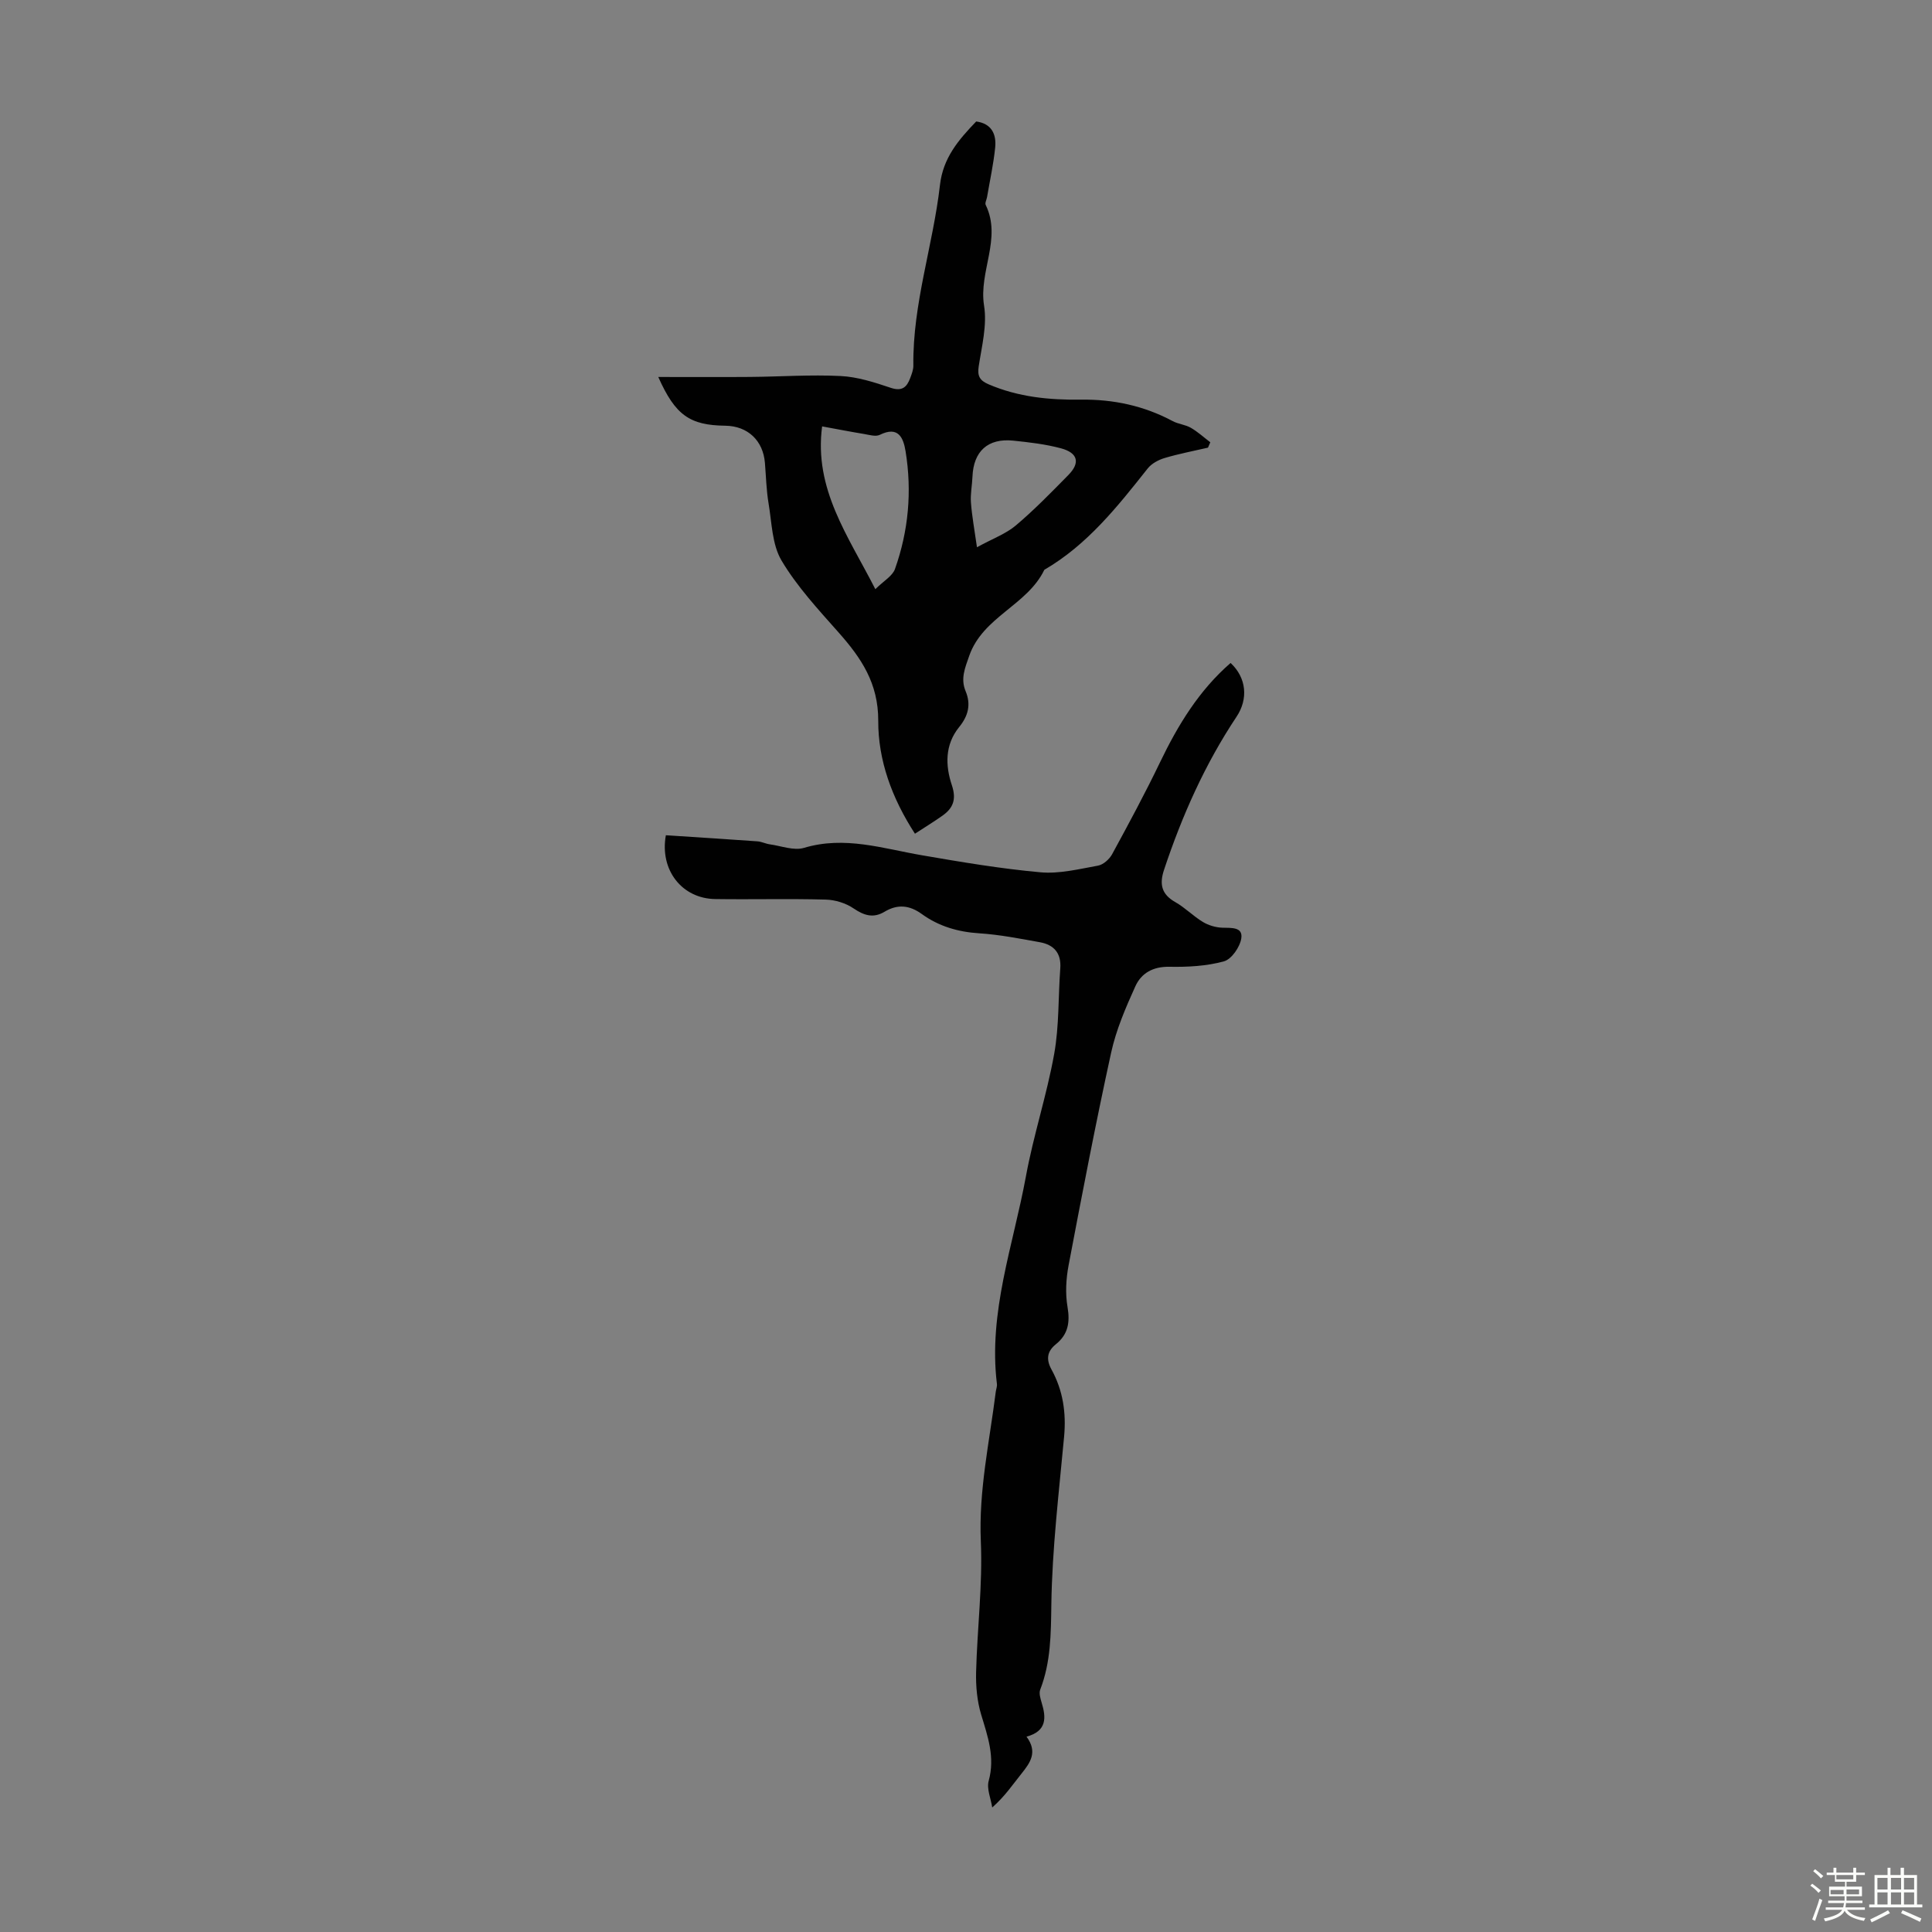
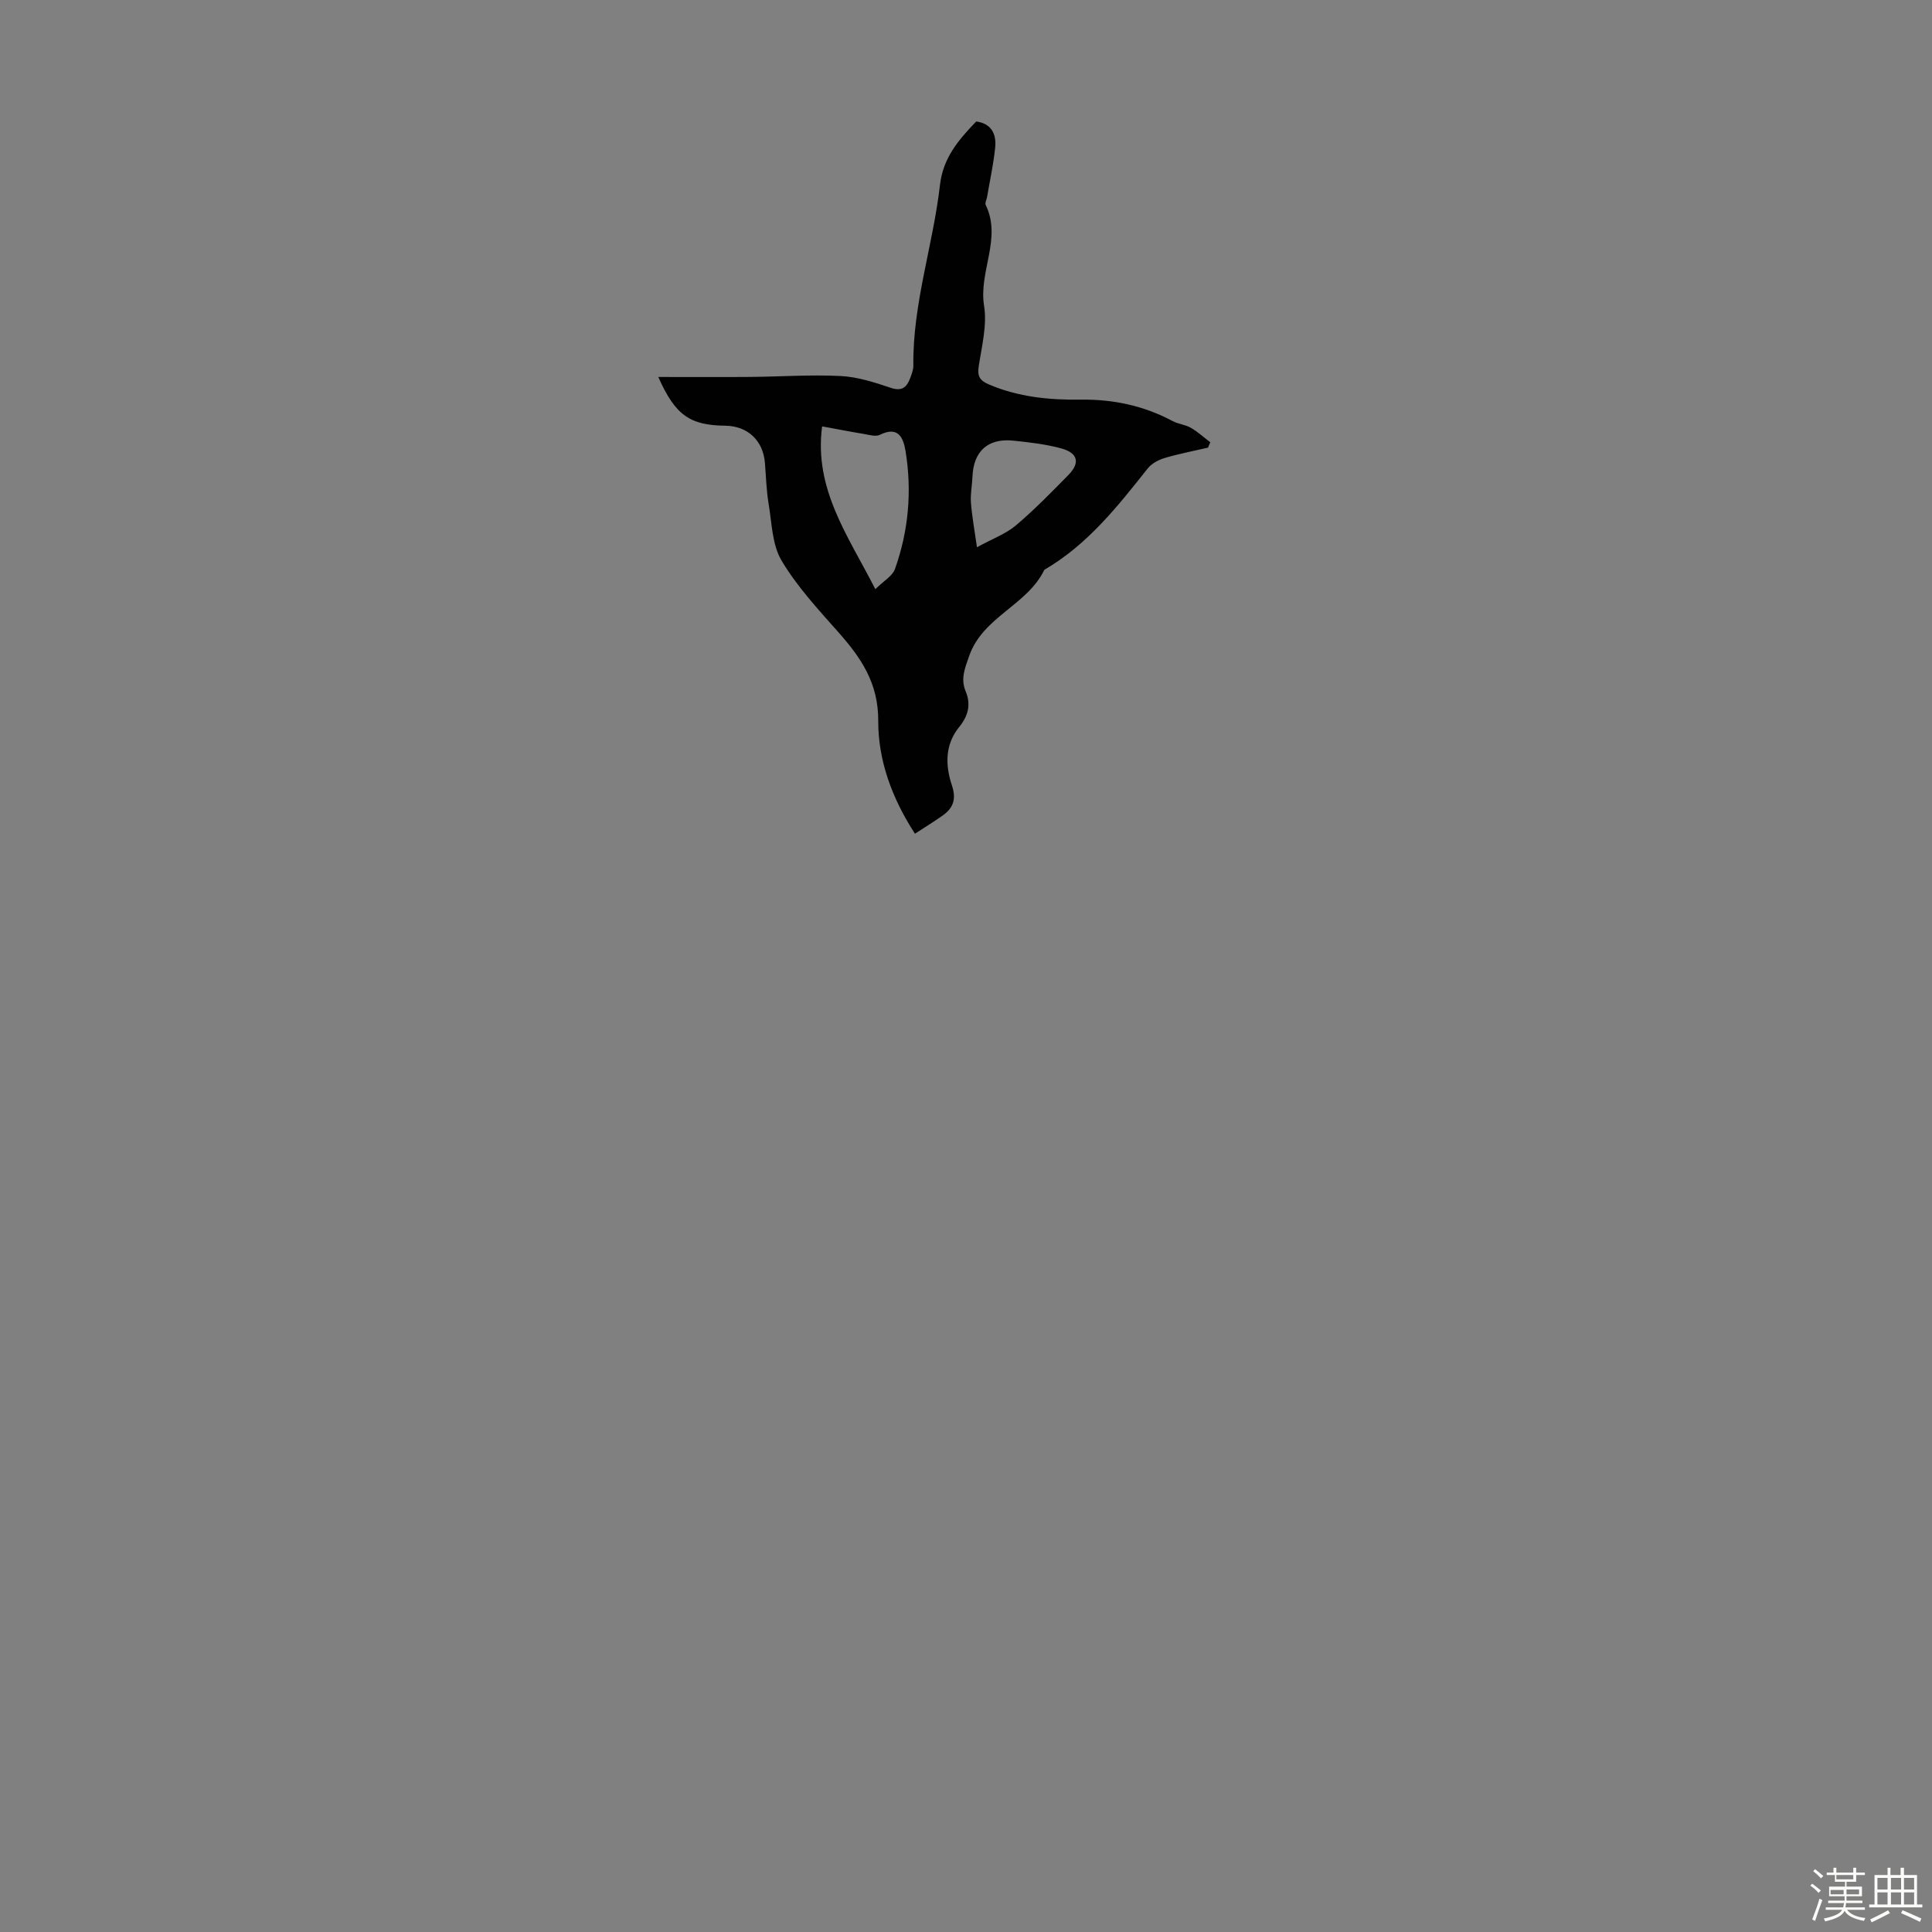
<svg xmlns="http://www.w3.org/2000/svg" enable-background="new 0 0 400 400" viewBox="0 0 400 400">
  <rect x="0" y="0" width="400" height="400" fill="#808080" stroke="none" />
  <path d="m374.8 390.4.4-.4c.7.5 1.3 1 1.8 1.4l-.5.5c-.5-.6-1.1-1.1-1.7-1.5zm1 7.3-.6-.3c.5-1.4 1.1-2.8 1.5-4.3.2.1.4.2.6.3-.5 1.3-1 2.8-1.5 4.3zm-.4-10.3.4-.4c.4.3 1 .8 1.7 1.4l-.5.5c-.4-.5-1-1-1.6-1.5zm2.5.3h1.7v-1h.6v1h3.5v-1h.6v1h1.8v.5h-1.8v1.4h-2v1h3.2v2h-3.2v.9h3.3v.5h-3.4c0 .3-.1.6-.1.9h4v.5h-3.7c.7.9 1.9 1.5 3.8 1.7-.1.2-.2.4-.3.6-2.1-.4-3.5-1.1-4-2.1-.4 1-1.8 1.7-4 2.2-.1-.2-.2-.4-.3-.6 2.1-.4 3.4-1 3.8-1.8h-3.4v-.5h3.6c.1-.3.1-.6.2-.9h-3.3v-.5h3.4c0-.3 0-.6 0-.9h-3.2v-2h3.3v-1h-2.1v-1.4h-1.7v-.5zm1.1 3.5v1h2.7c0-.3 0-.4 0-.4 0-.1 0-.2 0-.2 0-.1 0-.2 0-.3h-2.7zm1.2-3v.9h3.5v-.9zm4.7 3h-2.6v.6.4h2.6z" fill="#fbfcfa" />
  <path d="m393.6 386.7h.6v1.5h2.7v6.1h1.1v.6h-11v-.6h1.1v-6.1h2.7v-1.5h.6v1.5h2.1v-1.5zm-2.7 8.8.4.6c-1.2.6-2.5 1.3-3.8 1.9-.1-.2-.2-.4-.3-.6 1.2-.6 2.5-1.2 3.7-1.9zm-2.2-6.7v2.4h2.1v-2.4zm0 3v2.5h2.1v-2.5zm2.8-3v2.4h2.1v-2.4zm0 3v2.5h2.1v-2.5zm6 6.1c-1.4-.7-2.7-1.3-3.9-1.8l.3-.6c1.5.6 2.7 1.2 3.9 1.7zm-1.2-9.1h-2.1v2.4h2.1zm-2.1 3v2.5h2.1v-2.5z" fill="#fbfcfa" />
  <g fill="#010101">
-     <path d="m137.86 172.93c6.46.42 12.7.81 18.95 1.26.87.06 1.7.5 2.57.62 2.37.33 4.99 1.36 7.09.73 8.43-2.53 16.34.15 24.44 1.54 8.13 1.4 16.3 2.78 24.51 3.52 3.91.35 7.98-.67 11.91-1.38 1.1-.2 2.35-1.32 2.92-2.36 3.42-6.28 6.81-12.57 9.91-19.01 3.71-7.72 8.08-14.91 14.62-20.59 3.32 3.09 3.67 7.47 1.24 11.12-6.55 9.83-11.3 20.52-15.02 31.71-.98 2.95-.55 5.05 2.33 6.68 2.03 1.15 3.71 2.9 5.71 4.11 1.17.7 2.66 1.15 4.03 1.19 1.86.06 4.27-.19 3.93 2.18-.26 1.8-2.02 4.36-3.61 4.79-3.61.99-7.52 1.19-11.3 1.12-3.39-.06-5.81 1.33-7.04 4.07-2 4.42-3.97 8.99-5 13.7-3.2 14.62-6.02 29.33-8.81 44.04-.53 2.8-.7 5.83-.22 8.62.54 3.2.13 5.67-2.41 7.72-1.82 1.47-2.07 3.11-.91 5.23 2.38 4.32 3.07 8.96 2.61 13.91-1.07 11.57-2.47 23.14-2.64 34.73-.09 6.08-.09 11.92-2.3 17.63-.29.74.02 1.79.27 2.63.97 3.15 1.16 5.95-3.11 7.12 2.36 3.17.78 5.38-1.04 7.65-1.81 2.25-3.41 4.67-6.06 7.01-.28-1.85-1.19-3.88-.73-5.52 1.35-4.89-.2-9.19-1.56-13.71-.84-2.79-1.12-5.85-1.05-8.78.23-9.03 1.37-18.08.98-27.08-.46-10.55 1.8-20.67 3.09-30.96.07-.55.31-1.12.24-1.65-1.81-14.84 3.39-28.72 6-42.94 1.56-8.53 4.33-16.85 5.86-25.39 1.04-5.79.82-11.8 1.26-17.7.23-3.16-1.32-4.88-4.21-5.41-4.17-.75-8.36-1.58-12.58-1.85-4.39-.28-8.37-1.45-11.88-3.99-2.57-1.86-5.04-2.08-7.72-.47-2.31 1.38-4.22.79-6.4-.69-1.61-1.1-3.82-1.78-5.79-1.83-7.6-.21-15.22 0-22.83-.11-6.93-.08-11.56-6.03-10.25-13.21z" />
    <path d="m189.43 172.61c-4.81-7.41-7.63-15.25-7.6-23.38.03-7.78-3.53-13.01-8.22-18.3-4.2-4.74-8.59-9.48-11.8-14.87-1.97-3.32-2.01-7.84-2.69-11.86-.46-2.75-.52-5.56-.75-8.35-.37-4.64-3.56-7.65-8.19-7.71-7.36-.09-10.36-2.15-13.89-10.09 6.57 0 12.77.04 18.97-.01 6.26-.05 12.53-.5 18.77-.19 3.5.17 7.02 1.31 10.38 2.44 2.36.79 3.34-.13 4.04-2.02.31-.83.66-1.72.65-2.58-.16-12.77 4.08-24.88 5.51-37.39.64-5.61 3.82-9.32 7.5-13.15 3.15.42 4.22 2.6 3.93 5.41-.35 3.43-1.1 6.83-1.68 10.24-.09.55-.48 1.22-.28 1.63 3.38 6.98-1.48 13.79-.34 20.85.65 4.03-.47 8.4-1.11 12.57-.31 2.06.23 2.94 2.1 3.74 6.11 2.61 12.51 3.24 19.03 3.15 6.73-.09 13.08 1.26 19.04 4.45 1.16.62 2.61.72 3.75 1.38 1.44.83 2.7 1.99 4.03 3-.16.37-.32.74-.48 1.11-3 .7-6.04 1.27-8.98 2.15-1.28.38-2.69 1.14-3.5 2.16-6.26 7.9-12.49 15.8-21.4 20.98-3.53 7.35-12.72 9.71-15.55 17.81-.88 2.51-1.83 4.74-.75 7.32 1.16 2.77.52 5.15-1.33 7.42-2.99 3.68-2.88 7.98-1.51 12.07.97 2.92.26 4.74-1.99 6.31-1.74 1.23-3.54 2.33-5.66 3.71zm-19.22-84.33c-1.72 13.01 5.4 22.68 11.02 33.7 1.75-1.73 3.54-2.72 4.06-4.16 2.81-7.91 3.55-16.1 2.2-24.39-.46-2.82-1.51-5.29-5.34-3.4-.86.42-2.19 0-3.27-.18-2.74-.45-5.45-.98-8.67-1.57zm32.06 25.02c3.33-1.82 6.02-2.79 8.07-4.53 3.83-3.24 7.34-6.85 10.86-10.43 2.48-2.52 1.98-4.57-1.53-5.52-3.21-.86-6.57-1.25-9.89-1.59-5.25-.54-8.23 2.2-8.44 7.45-.07 1.79-.45 3.58-.32 5.35.21 2.82.73 5.61 1.25 9.27z" />
  </g>
</svg>